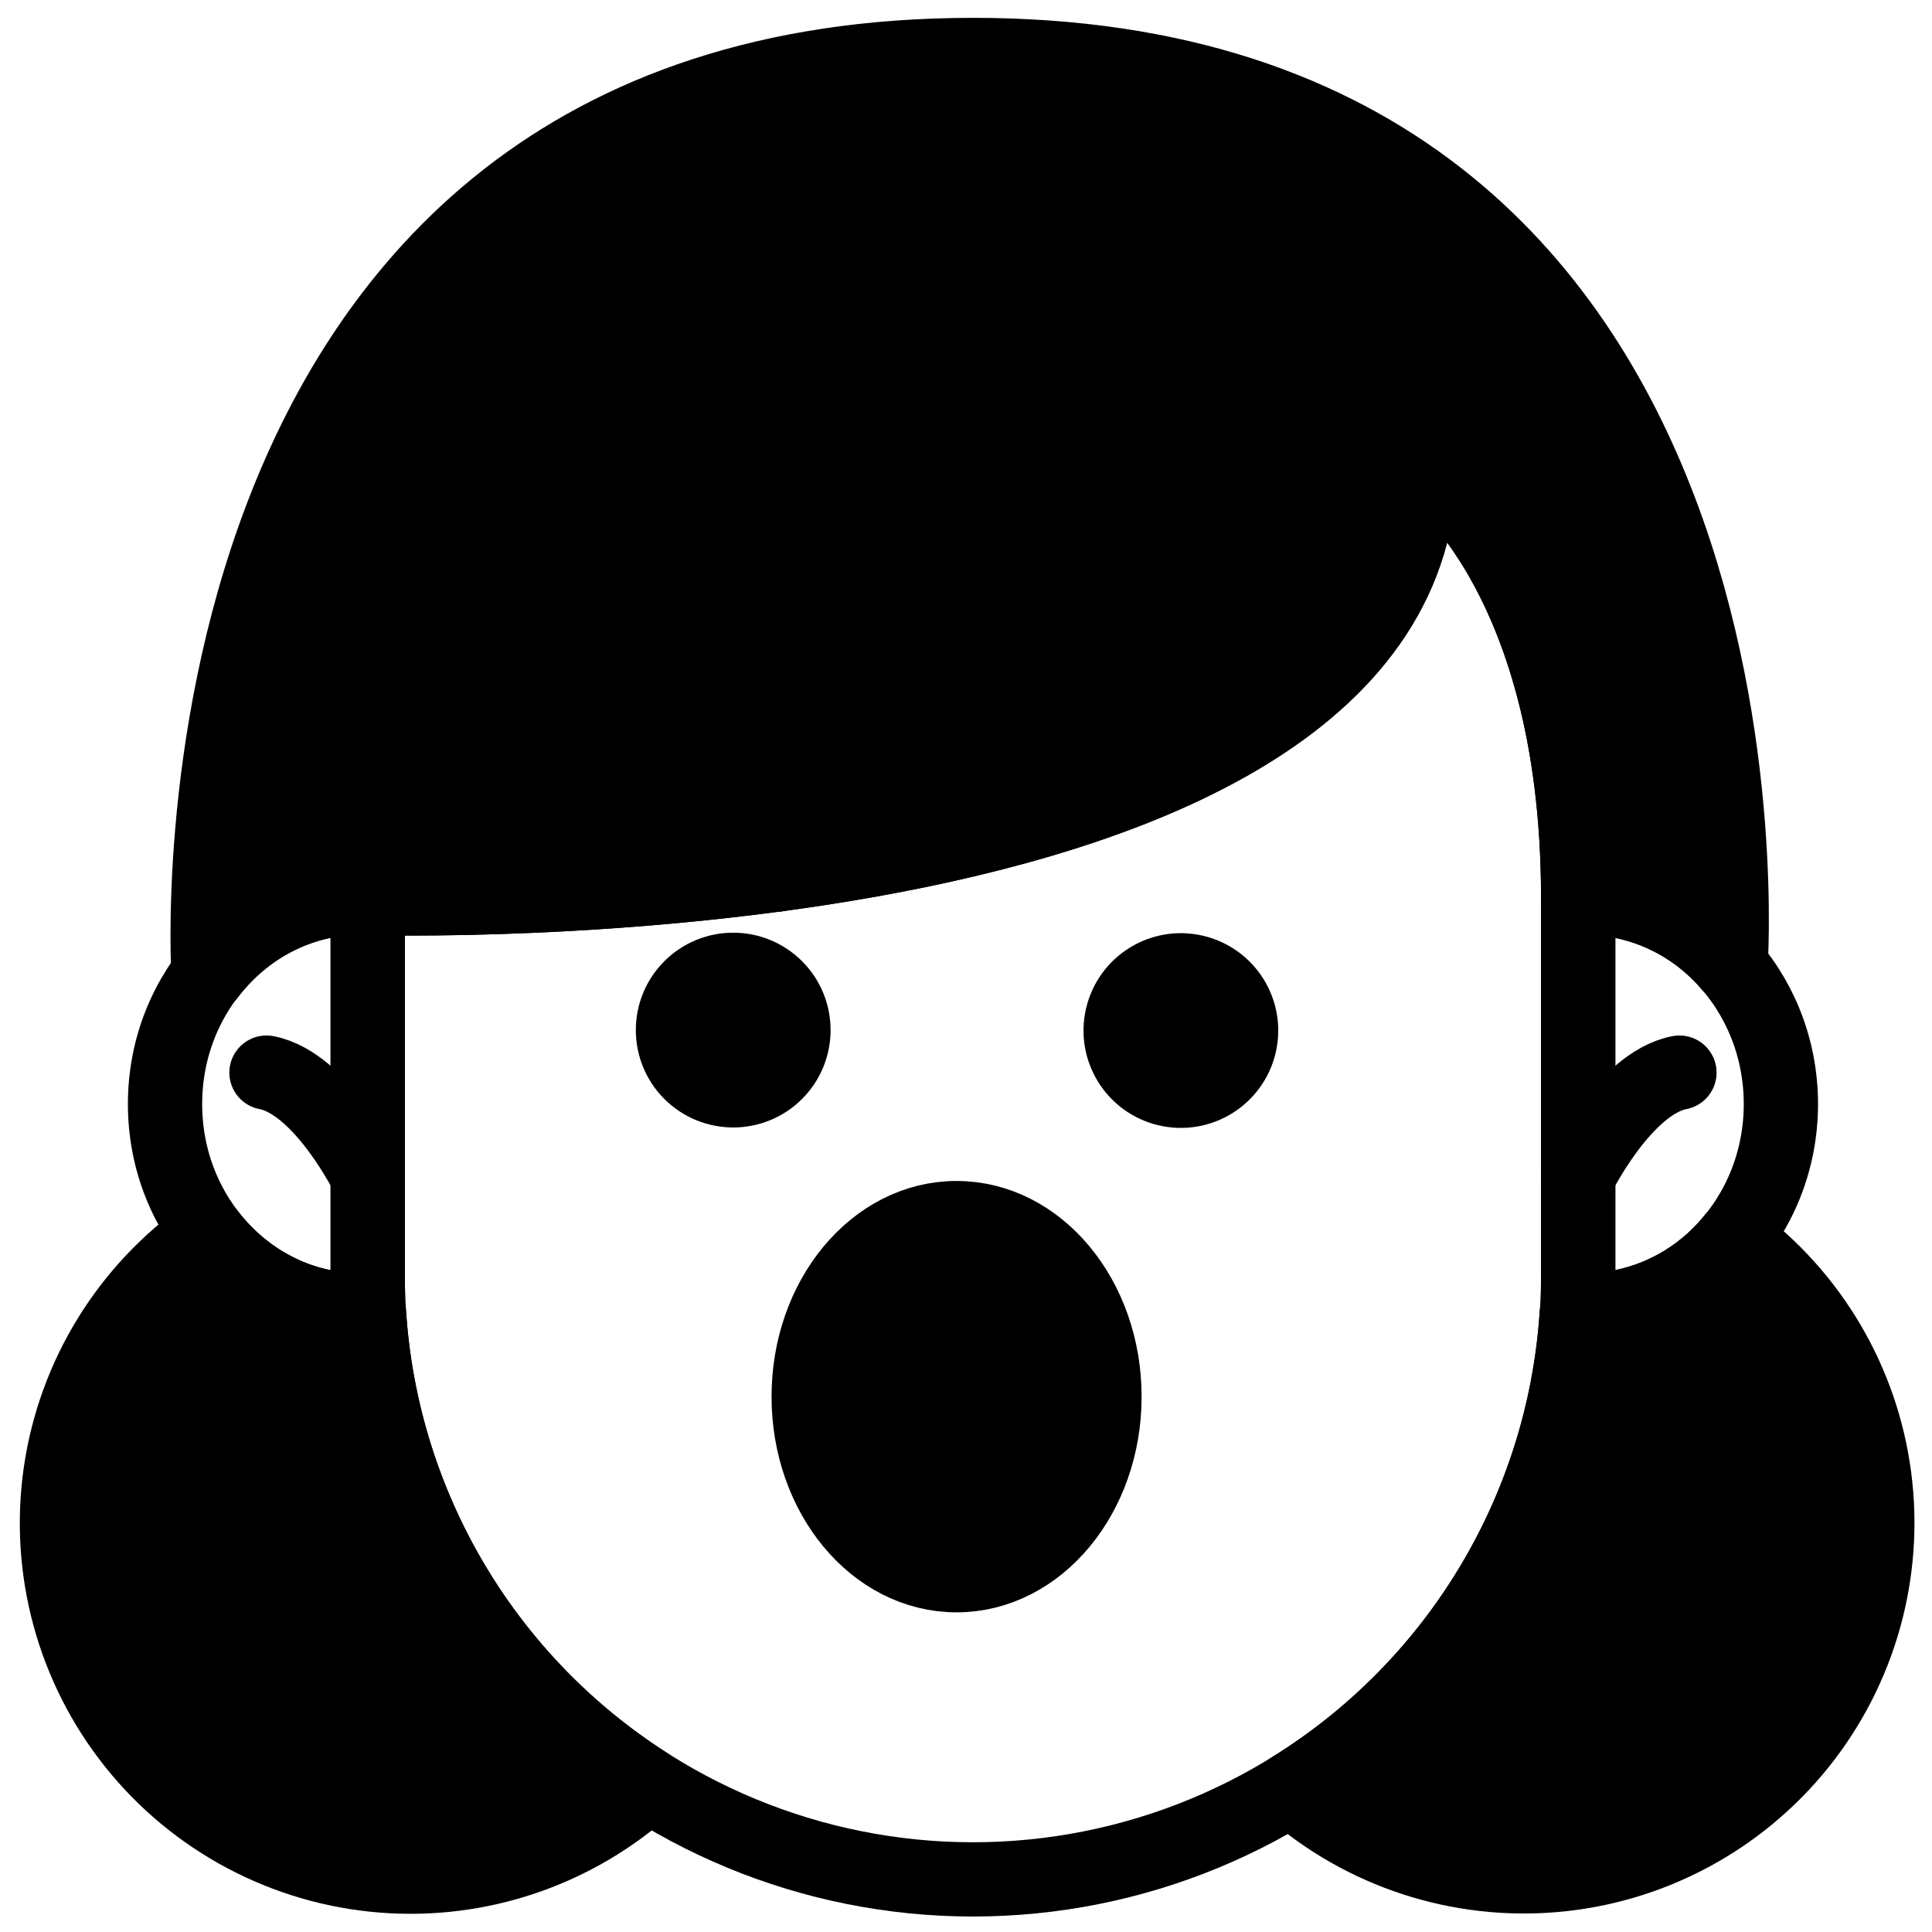
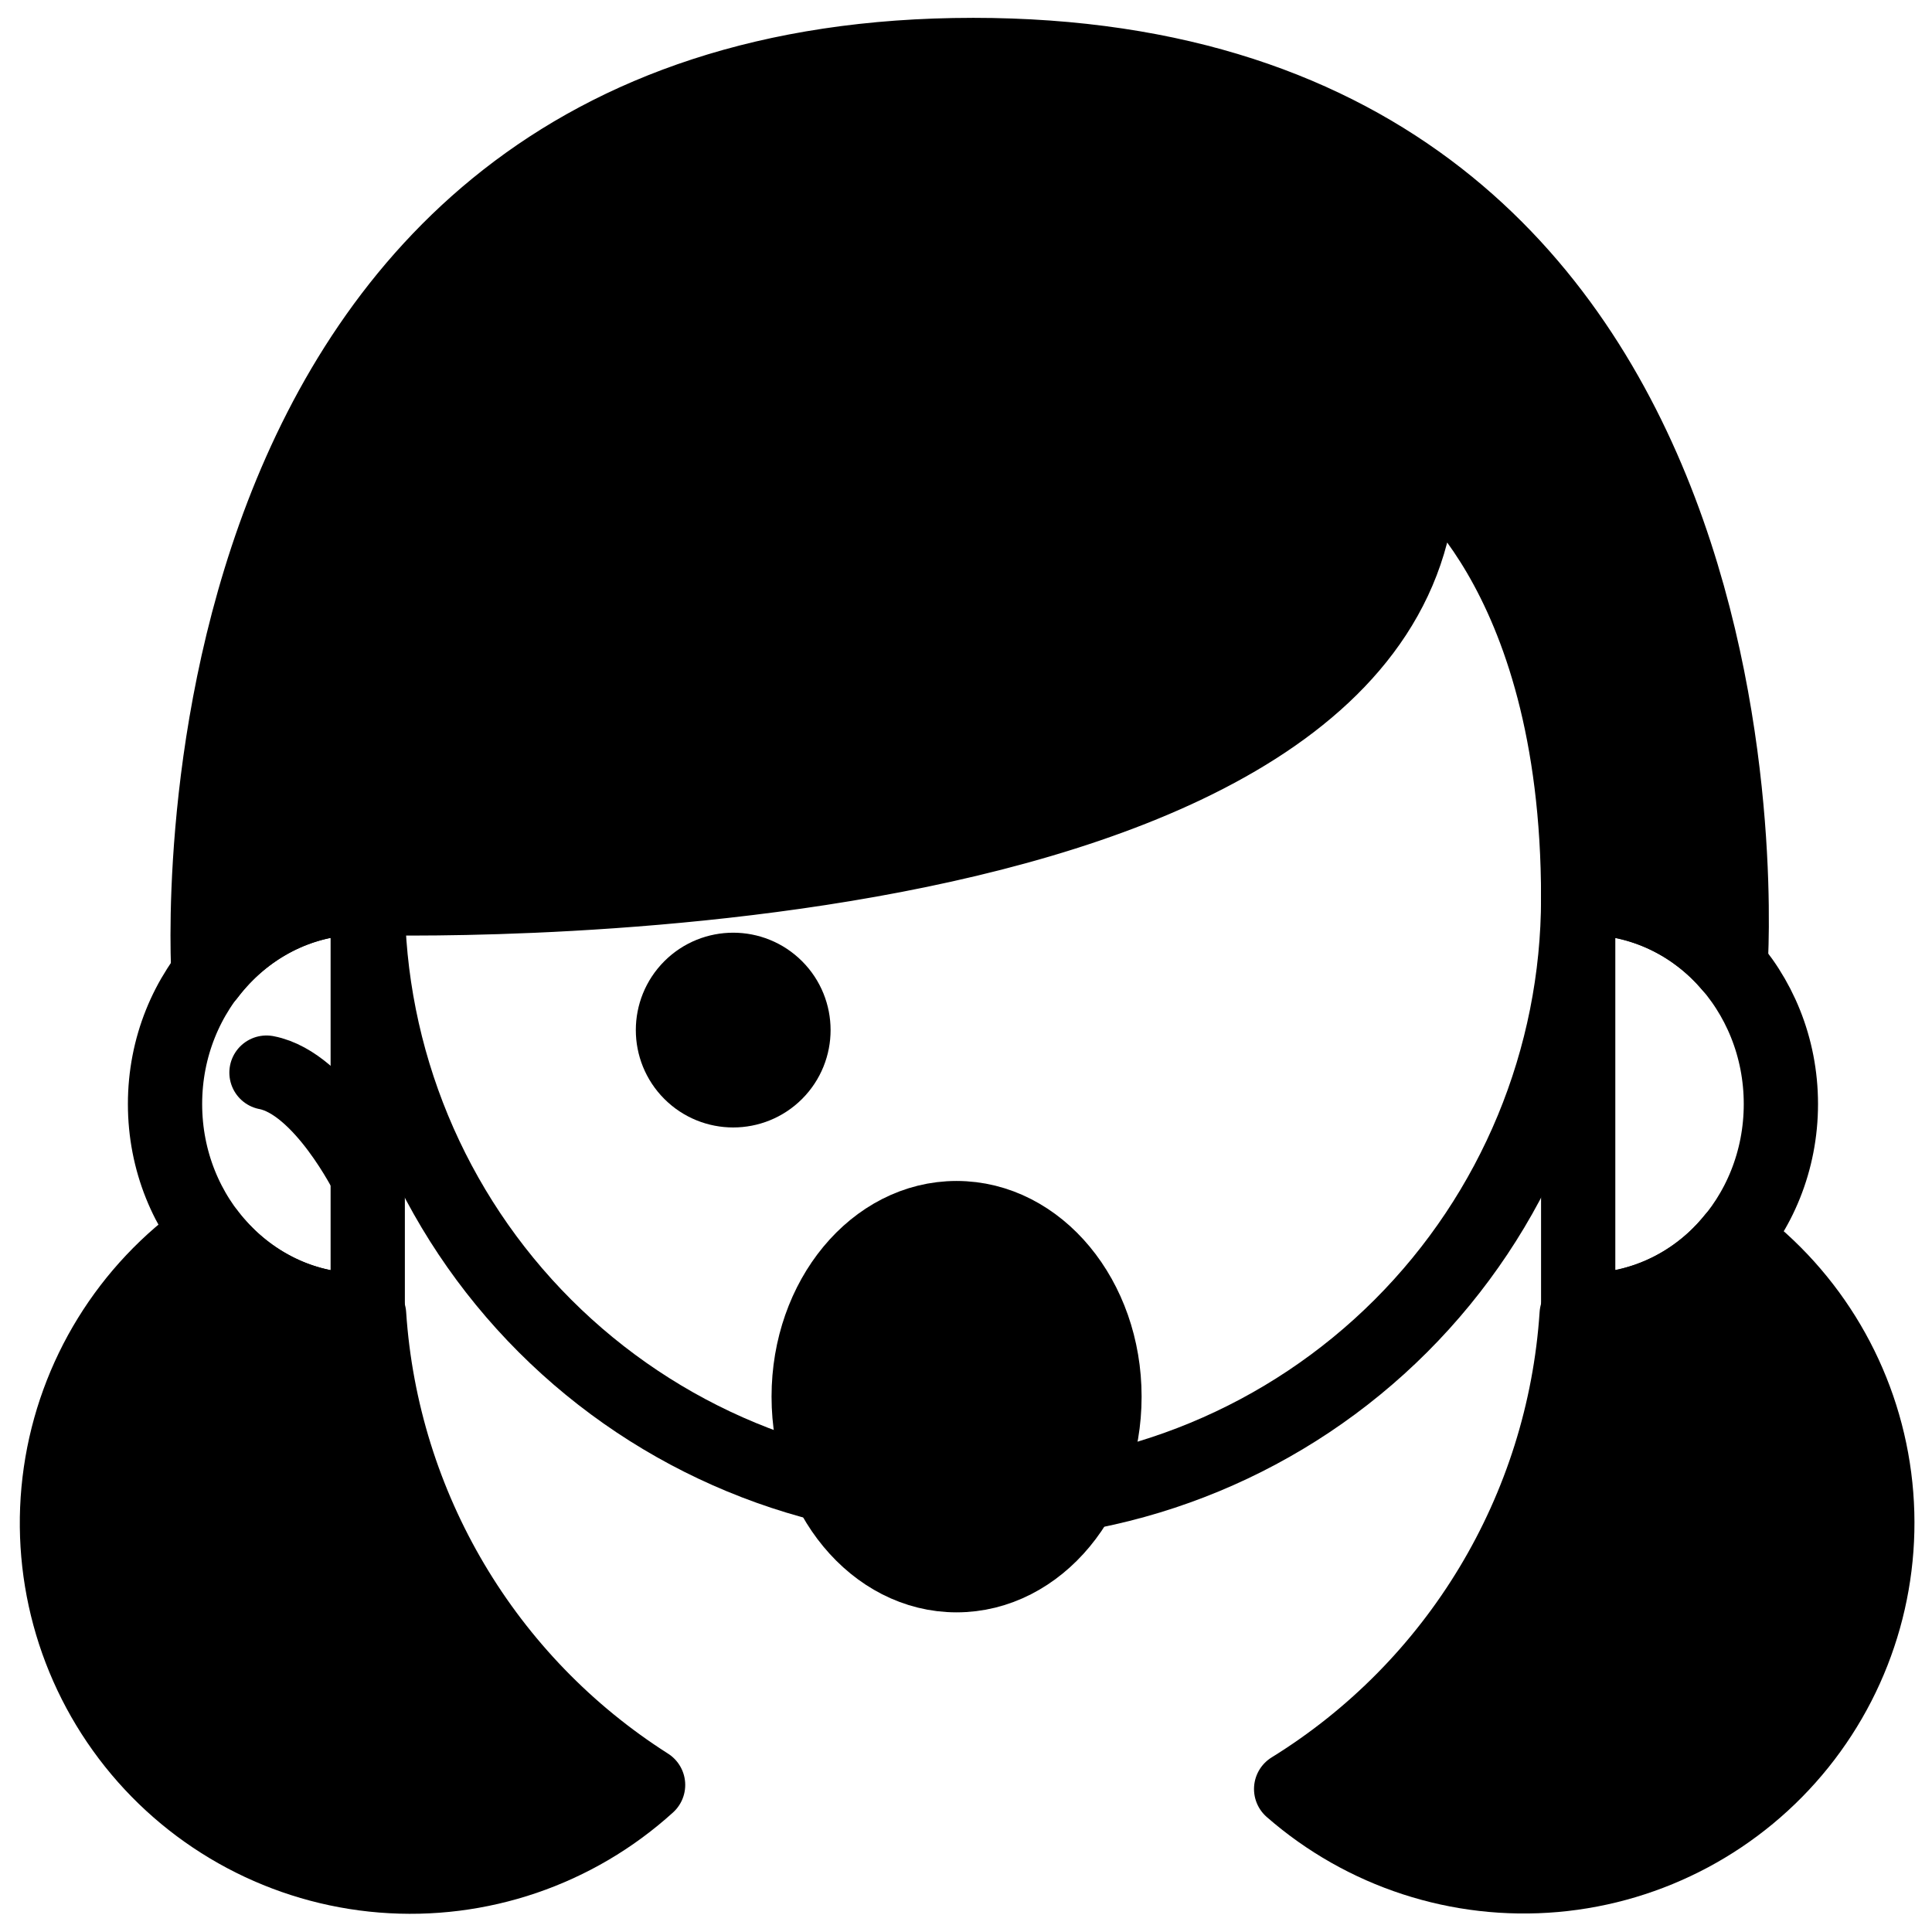
<svg xmlns="http://www.w3.org/2000/svg" width="800px" height="800px" version="1.1" viewBox="144 144 512 512">
  <defs>
    <clipPath id="d">
      <path d="m231 256h342v395.9h-342z" />
    </clipPath>
    <clipPath id="c">
      <path d="m476 462h175.9v189.9h-175.9z" />
    </clipPath>
    <clipPath id="b">
      <path d="m189 148.09h424v264.91h-424z" />
    </clipPath>
    <clipPath id="a">
      <path d="m149 460h177v191.9h-177z" />
    </clipPath>
  </defs>
  <path transform="matrix(.696 -.696 .696 .696 13.659 361.28)" d="m209.43 273.24c-0.003 8.957-7.265 16.219-16.222 16.222-8.957-0.003-16.219-7.265-16.222-16.222 0.003-8.957 7.265-16.219 16.222-16.222 8.957 0.003 16.219 7.265 16.222 16.222" stroke="#000000" stroke-linecap="round" stroke-linejoin="round" stroke-width="20" />
-   <path transform="matrix(.225 -.958 .958 .225 124.59 656.18)" d="m329.95 273.24c0.003 8.957-7.26 16.221-16.218 16.22-8.958-3.97e-4 -16.222-7.264-16.221-16.222 3.97e-4 -8.958 7.265-16.218 16.223-16.218 8.958 3.97e-4 16.217 7.261 16.217 16.219" stroke="#000000" stroke-linecap="round" stroke-linejoin="round" stroke-width="20" />
  <path transform="matrix(.984 0 0 .984 148.09 148.09)" d="m293.3 371.99c0 26.558-17.832 48.09-39.833 48.09-21.996 0-39.829-21.532-39.829-48.09s17.832-48.09 39.829-48.09c22 0 39.833 21.532 39.833 48.09" stroke="#000000" stroke-linecap="round" stroke-linejoin="round" stroke-width="20" />
  <path transform="matrix(.984 0 0 .984 148.09 148.09)" d="m94.881 237.68c-0.651 0-1.298-0.06-2.001-0.06-28.999 0-52.591 24.878-52.591 55.561 0 30.678 23.549 55.549 52.591 55.549 0.659 0 1.31 0 2.001-0.052zm0 0" fill="none" stroke="#000000" stroke-linecap="round" stroke-linejoin="round" stroke-width="20" />
  <path transform="matrix(.984 0 0 .984 148.09 148.09)" d="m94.881 312.64s-12.37-25.061-27.268-27.919" fill="none" stroke="#000000" stroke-linecap="round" stroke-linejoin="round" stroke-width="20" />
  <path transform="matrix(.984 0 0 .984 148.09 148.09)" d="m420.88 237.68c0.651 0 1.298-0.06 2.001-0.06 28.999 0 52.591 24.878 52.591 55.561 0 30.678-23.549 55.549-52.591 55.549-0.659 0-1.31 0-2.001-0.052zm0 0" fill="none" stroke="#000000" stroke-linecap="round" stroke-linejoin="round" stroke-width="20" />
-   <path transform="matrix(.984 0 0 .984 148.09 148.09)" d="m420.88 312.64s12.37-25.061 27.268-27.919" fill="none" stroke="#000000" stroke-linecap="round" stroke-linejoin="round" stroke-width="20" />
  <g clip-path="url(#d)">
-     <path transform="matrix(.984 0 0 .984 148.09 148.09)" d="m420.88 237.68v101.32c0 43.231-17.173 84.691-47.744 115.26-30.567 30.567-72.027 47.74-115.26 47.74s-84.691-17.173-115.26-47.74-47.74-72.027-47.74-115.26v-101.32s283.46 8.769 283.46-117.68c0 0 42.54 27.868 42.54 117.68zm0 0" fill="none" stroke="#000000" stroke-linecap="round" stroke-linejoin="round" stroke-width="20" />
+     <path transform="matrix(.984 0 0 .984 148.09 148.09)" d="m420.88 237.68c0 43.231-17.173 84.691-47.744 115.26-30.567 30.567-72.027 47.74-115.26 47.74s-84.691-17.173-115.26-47.74-47.74-72.027-47.74-115.26v-101.32s283.46 8.769 283.46-117.68c0 0 42.54 27.868 42.54 117.68zm0 0" fill="none" stroke="#000000" stroke-linecap="round" stroke-linejoin="round" stroke-width="20" />
  </g>
  <path d="m603.43 472.18c-9.527 11.969-23.961 18.98-39.262 19.07-0.648 0-1.289 0-1.969-0.051 0 0-0.117 0.395-0.363 1.141-3.418 51.691-31.605 98.539-75.668 125.78 19.215 16.797 44.449 25.027 69.875 22.793 25.422-2.238 48.832-14.75 64.82-34.645 15.984-19.895 23.16-45.449 19.871-70.762-3.289-25.309-16.762-48.18-37.305-63.324z" />
  <g clip-path="url(#c)">
    <path transform="matrix(.984 0 0 .984 148.09 148.09)" d="m462.74 329.35c-9.682 12.163-24.35 19.289-39.9 19.38-0.659 0-1.31 0-2.001-0.052 0 0-0.119 0.401-0.369 1.159-3.474 52.532-32.119 100.14-76.898 127.82 19.527 17.07 45.172 25.434 71.011 23.164 25.835-2.275 49.626-14.99 65.874-35.208 16.244-20.218 23.537-46.188 20.194-71.912-3.342-25.72-17.034-48.963-37.911-64.354zm0 0" fill="none" stroke="#000000" stroke-linecap="round" stroke-linejoin="round" stroke-width="20" />
  </g>
  <path transform="matrix(.984 0 0 .984 148.09 148.09)" d="m94.881 237.68s40.059-24.942 63.171-54.652" fill="none" stroke="#000000" stroke-linecap="round" stroke-linejoin="round" stroke-width="20" />
-   <path transform="matrix(.984 0 0 .984 148.09 148.09)" d="m278.15 158.4s-19.591 38.661-73.079 73" fill="none" stroke="#000000" stroke-linecap="round" stroke-linejoin="round" stroke-width="20" />
  <path d="m401.85 158.57c-217.98 0-202.59 243.75-202.59 243.75 9.484-12.438 24.008-20.41 40.344-20.41 0.648 0 1.289 0 1.969 0.059 0 0.004 278.81 8.633 278.81-115.79 0 0 41.859 27.434 41.859 115.81 0.641 0 1.277-0.059 1.969-0.059l-0.004-0.004c14.84 0.086 28.887 6.699 38.406 18.078 0 0 17.211-241.43-200.77-241.43z" />
  <g clip-path="url(#b)">
    <path transform="matrix(.984 0 0 .984 148.09 148.09)" d="m257.88 10.651c-221.52 0-205.88 247.71-205.88 247.71 9.639-12.64 24.398-20.742 41-20.742 0.659 0 1.31 0 2.001 0.06 0 0.004 283.34 8.773 283.34-117.68 0 0 42.54 27.88 42.54 117.69 0.651 0 1.298-0.06 2.001-0.06l-0.004-0.004c15.081 0.087 29.356 6.808 39.031 18.372 0 0 17.491-245.35-204.03-245.35zm0 0" fill="none" stroke="#000000" stroke-linecap="round" stroke-linejoin="round" stroke-width="20" />
  </g>
  <path d="m241.82 492.36-0.363-1.16c-0.641 0-1.277 0.051-1.969 0.051-16.305 0-30.84-7.969-40.344-20.418-21.223 14.82-35.367 37.758-39.082 63.375-3.711 25.621 3.34 51.633 19.48 71.867 16.141 20.238 39.934 32.895 65.734 34.969 25.801 2.078 51.312-6.613 70.48-24.008-43.102-27.406-70.562-73.711-73.938-124.68z" />
  <g clip-path="url(#a)">
    <path transform="matrix(.984 0 0 .984 148.09 148.09)" d="m95.25 349.86-0.369-1.179c-0.651 0-1.298 0.052-2.001 0.052-16.57 0-31.341-8.098-41-20.75-21.568 15.061-35.942 38.372-39.717 64.405-3.771 26.038 3.394 52.472 19.797 73.036 16.403 20.567 40.583 33.429 66.803 35.537 26.22 2.112 52.147-6.721 71.626-24.398-43.802-27.852-71.71-74.909-75.14-126.7zm0 0" fill="none" stroke="#000000" stroke-linecap="round" stroke-linejoin="round" stroke-width="20" />
  </g>
</svg>